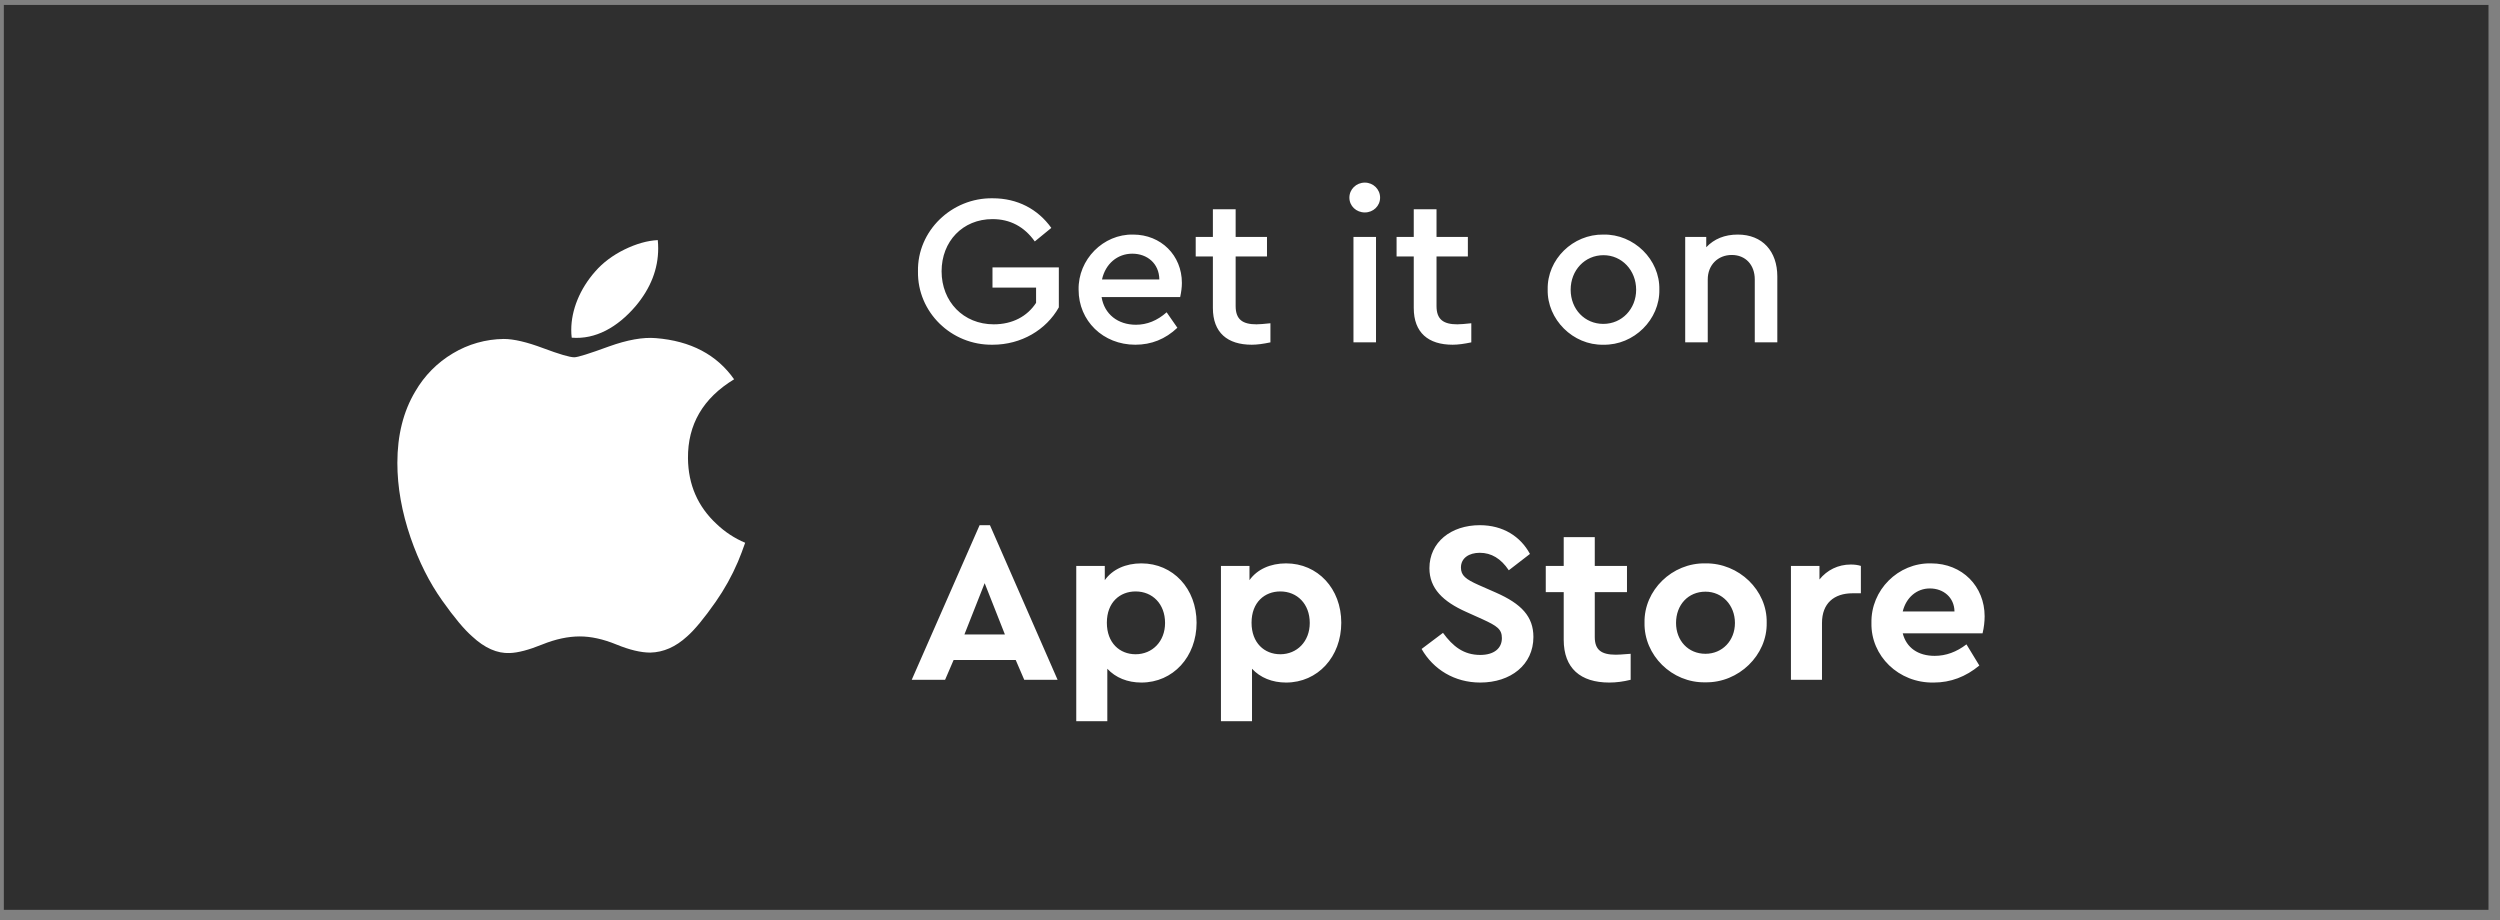
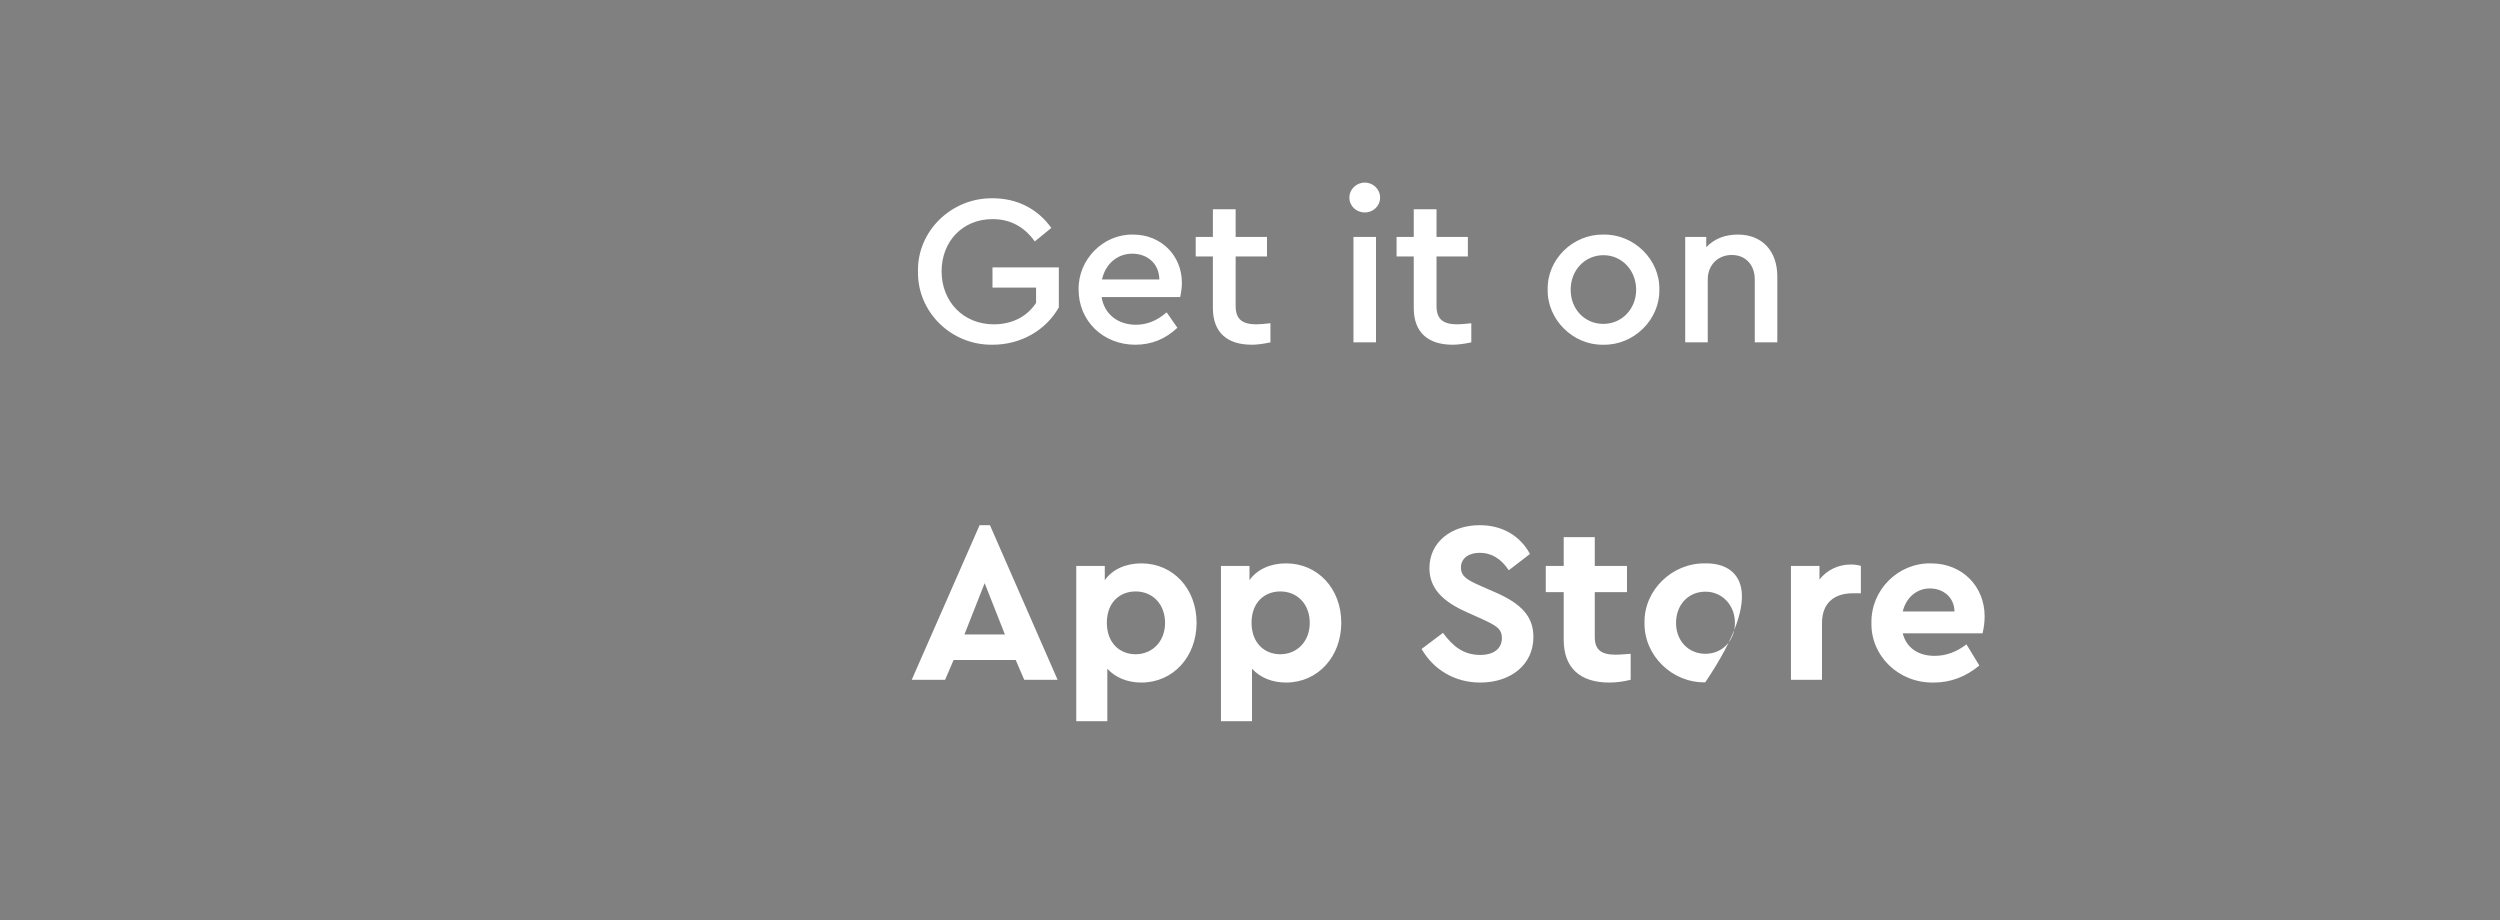
<svg xmlns="http://www.w3.org/2000/svg" width="163" height="60" viewBox="0 0 163 60" fill="none">
  <rect x="0" y="0" width="163" height="60" fill="#808080" stroke="none" />
-   <rect width="162" height="59" transform="translate(0.25 0.322)" fill="#2F2F2F" />
-   <path d="M48.109 36.638C47.717 37.552 47.232 38.424 46.662 39.24C45.902 40.327 45.277 41.077 44.798 41.495C44.054 42.178 43.255 42.529 42.401 42.549C41.789 42.549 41.05 42.375 40.188 42.021C39.324 41.668 38.531 41.495 37.804 41.495C37.043 41.495 36.227 41.668 35.353 42.021C34.48 42.375 33.775 42.561 33.235 42.578C32.418 42.613 31.6 42.253 30.786 41.495C30.266 41.042 29.616 40.263 28.835 39.161C27.999 37.986 27.312 36.619 26.774 35.065C26.197 33.383 25.908 31.757 25.908 30.182C25.908 28.378 26.298 26.821 27.078 25.518C27.669 24.494 28.513 23.64 29.529 23.038C30.531 22.436 31.675 22.113 32.844 22.1C33.496 22.1 34.35 22.301 35.408 22.698C36.467 23.094 37.147 23.295 37.443 23.295C37.666 23.295 38.419 23.059 39.699 22.59C40.908 22.155 41.928 21.975 42.764 22.046C45.03 22.229 46.732 23.121 47.864 24.73C45.838 25.959 44.836 27.677 44.856 29.883C44.873 31.601 45.498 33.031 46.722 34.165C47.263 34.683 47.894 35.098 48.585 35.388C48.435 35.823 48.276 36.238 48.109 36.638V36.638ZM42.914 16.194C42.914 17.539 42.421 18.797 41.442 19.96C40.258 21.343 38.827 22.144 37.276 22.017C37.255 21.848 37.245 21.678 37.246 21.508C37.246 20.214 37.807 18.831 38.808 17.7C39.307 17.127 39.942 16.65 40.711 16.27C41.479 15.896 42.204 15.689 42.887 15.654C42.905 15.835 42.914 16.015 42.914 16.194V16.194Z" fill="white" />
  <path d="M59.852 17.702C59.81 20.348 62.022 22.518 64.724 22.476C66.586 22.476 68.21 21.51 69.036 20.04V17.436H64.71V18.752H67.552V19.746C66.978 20.628 66.012 21.146 64.794 21.146C62.806 21.146 61.392 19.662 61.392 17.688C61.392 15.742 62.764 14.286 64.71 14.286C65.858 14.286 66.782 14.776 67.468 15.742L68.546 14.86C67.664 13.628 66.334 12.928 64.724 12.928C62.05 12.886 59.796 15.056 59.852 17.702ZM76.947 19.368C77.017 19.046 77.059 18.738 77.059 18.444C77.059 16.652 75.701 15.294 73.881 15.294C71.935 15.252 70.283 16.918 70.325 18.892C70.325 20.922 71.921 22.476 74.021 22.476C75.071 22.476 75.981 22.112 76.765 21.37L76.065 20.362C75.449 20.908 74.777 21.174 74.063 21.174C72.887 21.174 72.005 20.488 71.823 19.368H76.947ZM71.851 18.22C72.075 17.198 72.859 16.54 73.825 16.54C74.791 16.54 75.575 17.17 75.589 18.22H71.851ZM82.832 21.076C82.426 21.118 82.132 21.146 81.922 21.146C81.026 21.146 80.564 20.838 80.564 19.956V16.722H82.608V15.448H80.564V13.642H79.08V15.448H77.96V16.722H79.08V20.082C79.08 21.692 80.032 22.476 81.614 22.476C81.964 22.476 82.37 22.42 82.832 22.322V21.076ZM88.246 22.322H89.716V15.448H88.246V22.322ZM87.98 12.886C87.98 13.432 88.428 13.852 88.988 13.852C89.534 13.852 89.982 13.432 89.982 12.886C89.982 12.34 89.534 11.906 88.988 11.906C88.428 11.906 87.98 12.34 87.98 12.886ZM95.929 21.076C95.523 21.118 95.229 21.146 95.019 21.146C94.123 21.146 93.661 20.838 93.661 19.956V16.722H95.705V15.448H93.661V13.642H92.177V15.448H91.057V16.722H92.177V20.082C92.177 21.692 93.129 22.476 94.711 22.476C95.061 22.476 95.467 22.42 95.929 22.322V21.076ZM100.909 18.878C100.867 20.824 102.561 22.518 104.535 22.476C106.537 22.518 108.231 20.824 108.189 18.878C108.231 16.932 106.537 15.252 104.535 15.294C102.561 15.266 100.867 16.904 100.909 18.878ZM106.677 18.892C106.677 20.138 105.753 21.118 104.535 21.118C103.331 21.118 102.407 20.166 102.407 18.892C102.407 17.618 103.331 16.638 104.549 16.638C105.739 16.638 106.677 17.618 106.677 18.892ZM115.881 18.024C115.881 16.386 114.915 15.294 113.305 15.294C112.451 15.294 111.765 15.574 111.247 16.12V15.448H109.875V22.322H111.345V18.22C111.345 17.282 112.003 16.624 112.913 16.624C113.809 16.624 114.411 17.268 114.411 18.22V22.322H115.881V18.024Z" fill="white" />
-   <path d="M66.78 44.322H68.955L64.545 34.242H63.87L59.445 44.322H61.62L62.175 43.032H66.225L66.78 44.322ZM65.52 41.367H62.88L64.2 38.022L65.52 41.367ZM78.017 40.602C78.017 38.382 76.487 36.732 74.417 36.732C73.397 36.732 72.527 37.122 72.032 37.827V36.897H70.172V47.022H72.197V43.602C72.737 44.187 73.517 44.502 74.417 44.502C76.487 44.502 78.017 42.822 78.017 40.602ZM75.962 40.617C75.962 41.832 75.122 42.657 74.042 42.657C73.007 42.657 72.167 41.922 72.167 40.602C72.167 39.267 73.022 38.562 74.042 38.562C75.137 38.562 75.962 39.372 75.962 40.617ZM87.451 40.602C87.451 38.382 85.921 36.732 83.851 36.732C82.831 36.732 81.961 37.122 81.466 37.827V36.897H79.606V47.022H81.631V43.602C82.171 44.187 82.951 44.502 83.851 44.502C85.921 44.502 87.451 42.822 87.451 40.602ZM85.396 40.617C85.396 41.832 84.556 42.657 83.476 42.657C82.441 42.657 81.601 41.922 81.601 40.602C81.601 39.267 82.456 38.562 83.476 38.562C84.571 38.562 85.396 39.372 85.396 40.617ZM92.688 42.312C93.453 43.647 94.833 44.502 96.513 44.502C98.493 44.502 99.978 43.347 99.978 41.532C99.978 40.197 99.198 39.372 97.533 38.637L96.408 38.142C95.568 37.767 95.253 37.527 95.253 37.002C95.253 36.387 95.778 36.042 96.483 36.042C97.233 36.042 97.863 36.417 98.373 37.182L99.753 36.117C99.138 34.977 97.998 34.242 96.483 34.242C94.608 34.242 93.198 35.352 93.198 37.047C93.198 38.367 94.083 39.222 95.598 39.897L96.663 40.377C97.608 40.812 97.923 41.022 97.923 41.607C97.923 42.282 97.398 42.702 96.513 42.702C95.433 42.702 94.728 42.147 94.083 41.262L92.688 42.312ZM106.319 42.627C105.794 42.672 105.479 42.687 105.359 42.687C104.399 42.687 103.979 42.372 103.979 41.532V38.607H106.079V36.897H103.979V35.022H101.954V36.897H100.784V38.607H101.954V41.712C101.954 43.572 103.049 44.502 104.924 44.502C105.374 44.502 105.839 44.442 106.319 44.322V42.627ZM107.223 40.602C107.178 42.717 109.008 44.532 111.183 44.487C113.358 44.532 115.233 42.717 115.188 40.602C115.233 38.487 113.373 36.702 111.198 36.732C109.023 36.687 107.178 38.487 107.223 40.602ZM113.118 40.617C113.118 41.772 112.293 42.627 111.198 42.627C110.073 42.627 109.278 41.772 109.278 40.617C109.278 39.432 110.073 38.577 111.198 38.577C112.293 38.577 113.118 39.462 113.118 40.617ZM121.329 36.897C121.134 36.837 120.924 36.807 120.669 36.807C119.844 36.807 119.124 37.167 118.629 37.782V36.897H116.769V44.322H118.794V40.617C118.794 39.342 119.574 38.682 120.789 38.682H121.329V36.897ZM129.263 41.292C129.353 40.917 129.398 40.542 129.398 40.182C129.398 38.247 127.958 36.732 125.903 36.732C123.758 36.687 121.973 38.472 122.018 40.617C121.973 42.762 123.788 44.547 126.083 44.502C127.178 44.502 128.168 44.127 129.053 43.392L128.213 42.012C127.568 42.507 126.878 42.762 126.143 42.762C125.063 42.762 124.298 42.237 124.058 41.292H129.263ZM124.058 39.867C124.283 38.952 124.973 38.367 125.828 38.367C126.713 38.367 127.418 38.952 127.433 39.867H124.058Z" fill="white" />
+   <path d="M66.78 44.322H68.955L64.545 34.242H63.87L59.445 44.322H61.62L62.175 43.032H66.225L66.78 44.322ZM65.52 41.367H62.88L64.2 38.022L65.52 41.367ZM78.017 40.602C78.017 38.382 76.487 36.732 74.417 36.732C73.397 36.732 72.527 37.122 72.032 37.827V36.897H70.172V47.022H72.197V43.602C72.737 44.187 73.517 44.502 74.417 44.502C76.487 44.502 78.017 42.822 78.017 40.602ZM75.962 40.617C75.962 41.832 75.122 42.657 74.042 42.657C73.007 42.657 72.167 41.922 72.167 40.602C72.167 39.267 73.022 38.562 74.042 38.562C75.137 38.562 75.962 39.372 75.962 40.617ZM87.451 40.602C87.451 38.382 85.921 36.732 83.851 36.732C82.831 36.732 81.961 37.122 81.466 37.827V36.897H79.606V47.022H81.631V43.602C82.171 44.187 82.951 44.502 83.851 44.502C85.921 44.502 87.451 42.822 87.451 40.602ZM85.396 40.617C85.396 41.832 84.556 42.657 83.476 42.657C82.441 42.657 81.601 41.922 81.601 40.602C81.601 39.267 82.456 38.562 83.476 38.562C84.571 38.562 85.396 39.372 85.396 40.617ZM92.688 42.312C93.453 43.647 94.833 44.502 96.513 44.502C98.493 44.502 99.978 43.347 99.978 41.532C99.978 40.197 99.198 39.372 97.533 38.637L96.408 38.142C95.568 37.767 95.253 37.527 95.253 37.002C95.253 36.387 95.778 36.042 96.483 36.042C97.233 36.042 97.863 36.417 98.373 37.182L99.753 36.117C99.138 34.977 97.998 34.242 96.483 34.242C94.608 34.242 93.198 35.352 93.198 37.047C93.198 38.367 94.083 39.222 95.598 39.897L96.663 40.377C97.608 40.812 97.923 41.022 97.923 41.607C97.923 42.282 97.398 42.702 96.513 42.702C95.433 42.702 94.728 42.147 94.083 41.262L92.688 42.312ZM106.319 42.627C105.794 42.672 105.479 42.687 105.359 42.687C104.399 42.687 103.979 42.372 103.979 41.532V38.607H106.079V36.897H103.979V35.022H101.954V36.897H100.784V38.607H101.954V41.712C101.954 43.572 103.049 44.502 104.924 44.502C105.374 44.502 105.839 44.442 106.319 44.322V42.627ZM107.223 40.602C107.178 42.717 109.008 44.532 111.183 44.487C115.233 38.487 113.373 36.702 111.198 36.732C109.023 36.687 107.178 38.487 107.223 40.602ZM113.118 40.617C113.118 41.772 112.293 42.627 111.198 42.627C110.073 42.627 109.278 41.772 109.278 40.617C109.278 39.432 110.073 38.577 111.198 38.577C112.293 38.577 113.118 39.462 113.118 40.617ZM121.329 36.897C121.134 36.837 120.924 36.807 120.669 36.807C119.844 36.807 119.124 37.167 118.629 37.782V36.897H116.769V44.322H118.794V40.617C118.794 39.342 119.574 38.682 120.789 38.682H121.329V36.897ZM129.263 41.292C129.353 40.917 129.398 40.542 129.398 40.182C129.398 38.247 127.958 36.732 125.903 36.732C123.758 36.687 121.973 38.472 122.018 40.617C121.973 42.762 123.788 44.547 126.083 44.502C127.178 44.502 128.168 44.127 129.053 43.392L128.213 42.012C127.568 42.507 126.878 42.762 126.143 42.762C125.063 42.762 124.298 42.237 124.058 41.292H129.263ZM124.058 39.867C124.283 38.952 124.973 38.367 125.828 38.367C126.713 38.367 127.418 38.952 127.433 39.867H124.058Z" fill="white" />
</svg>